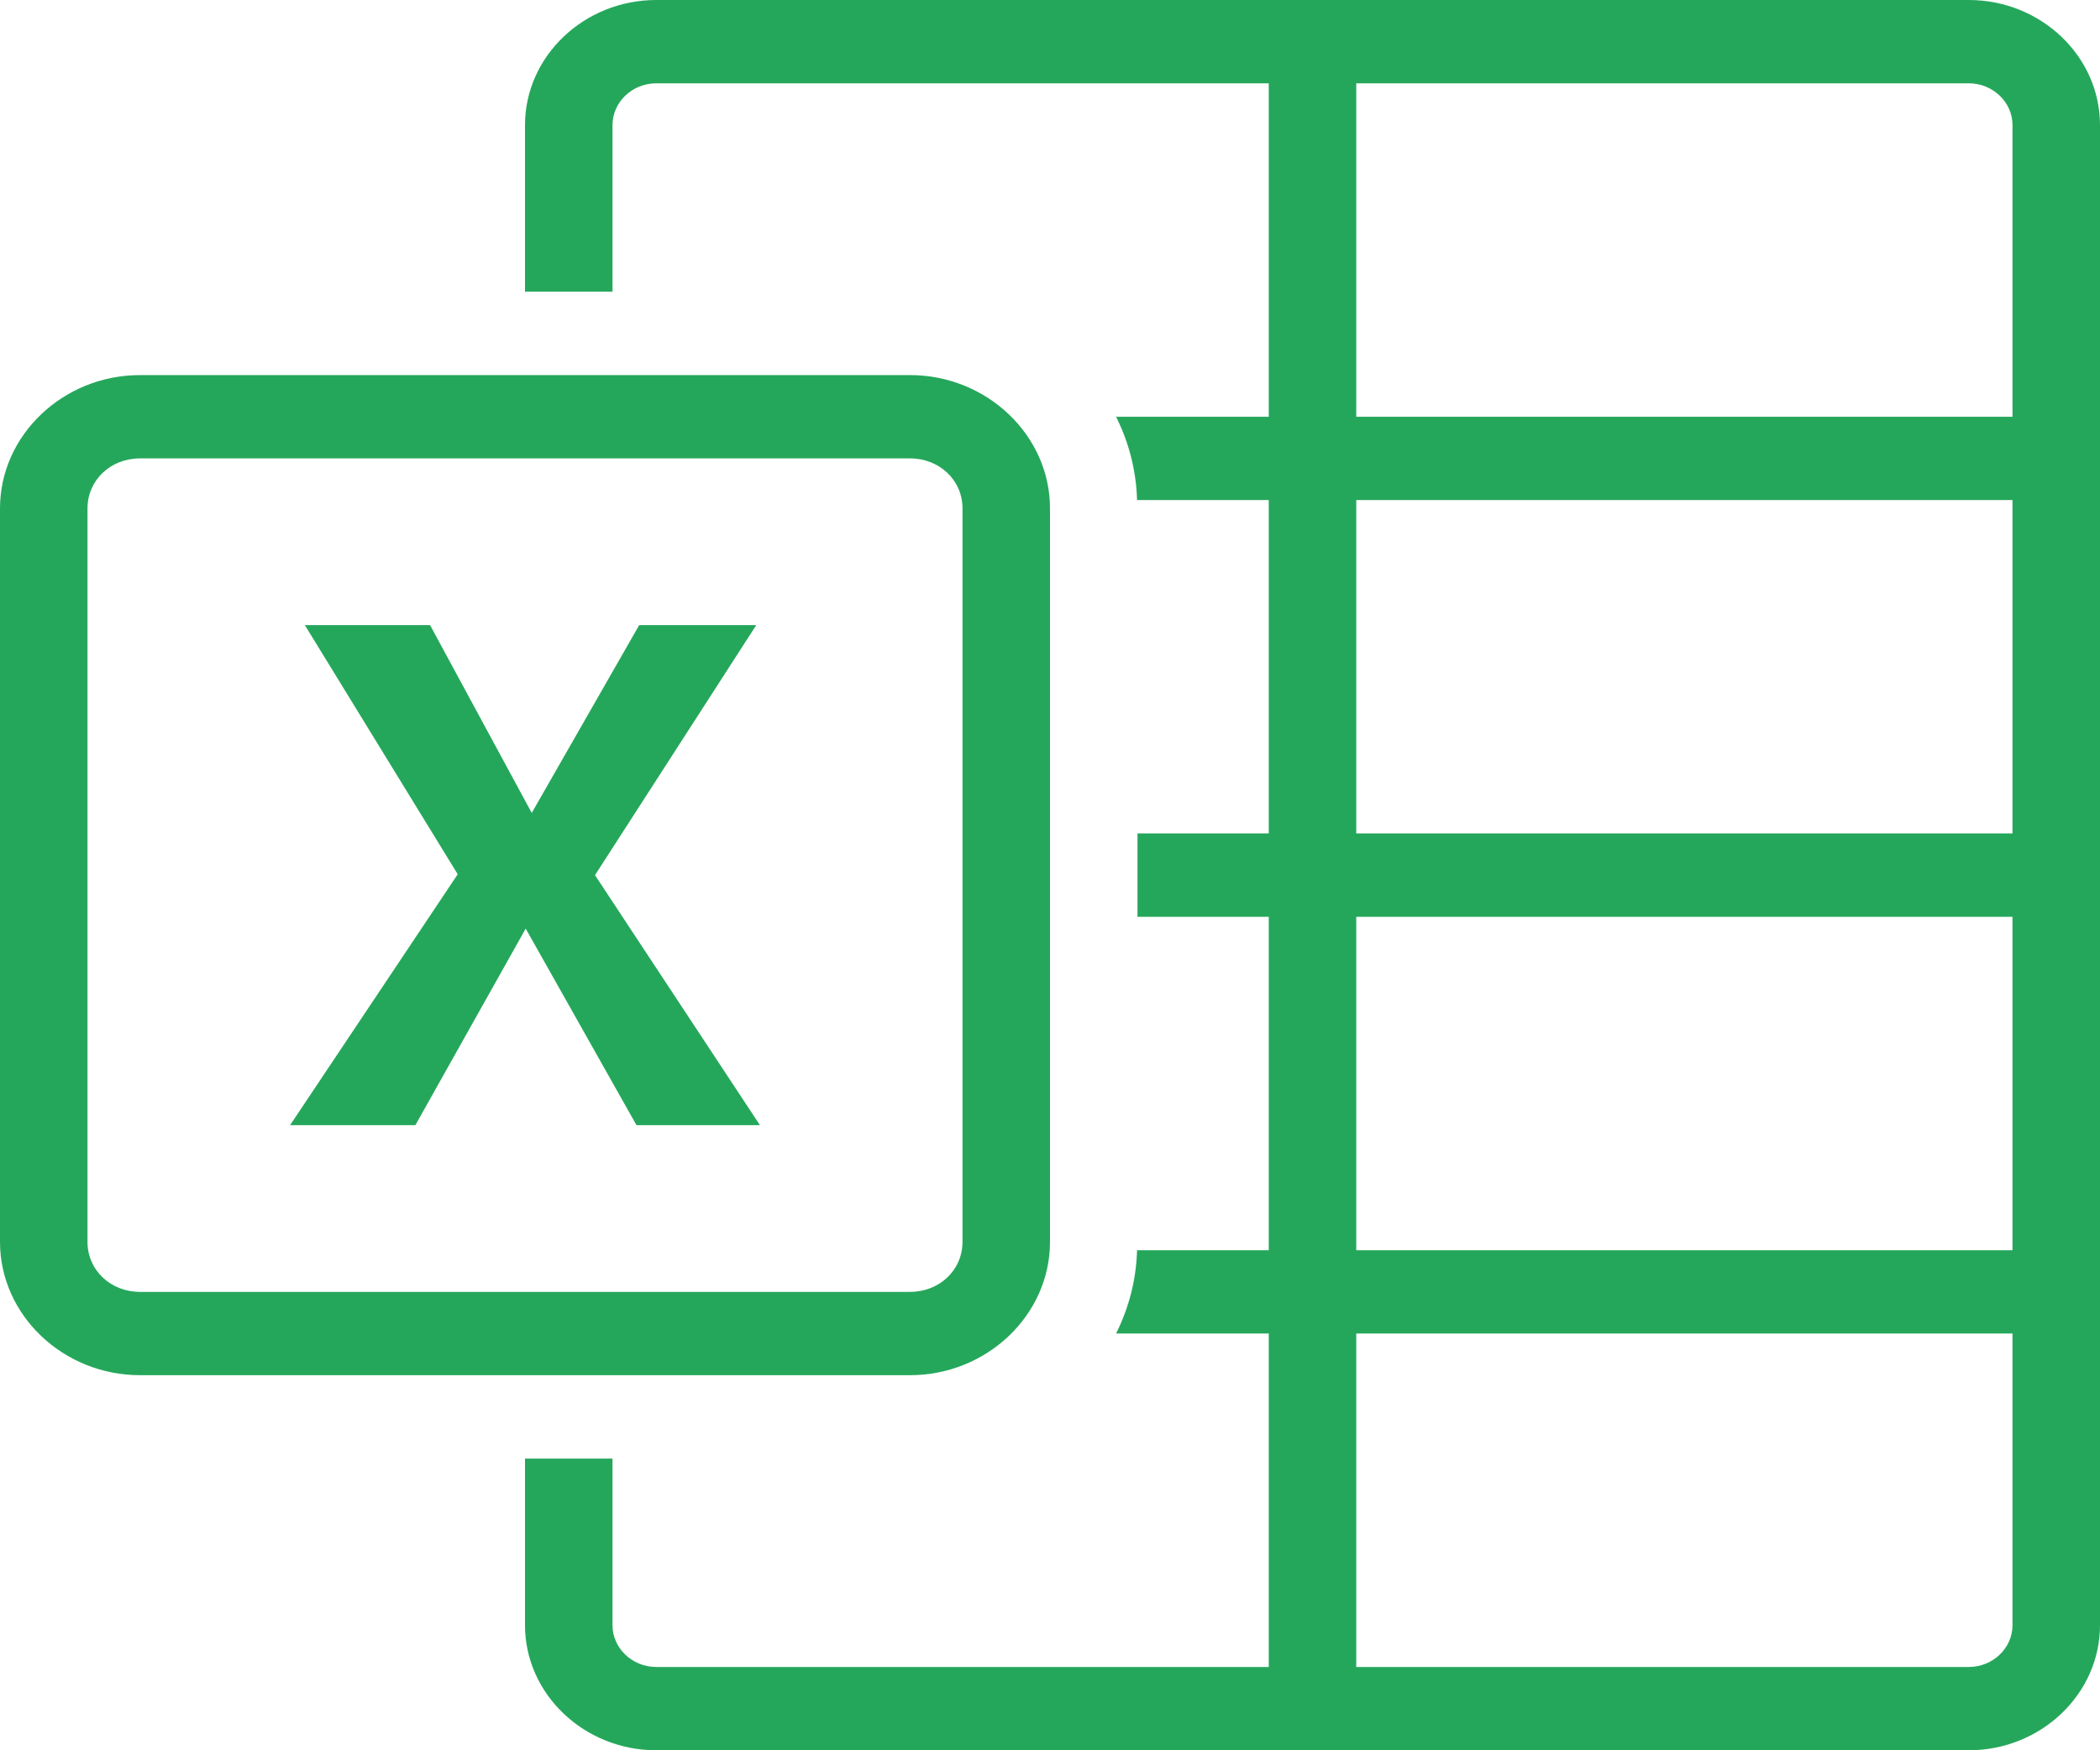
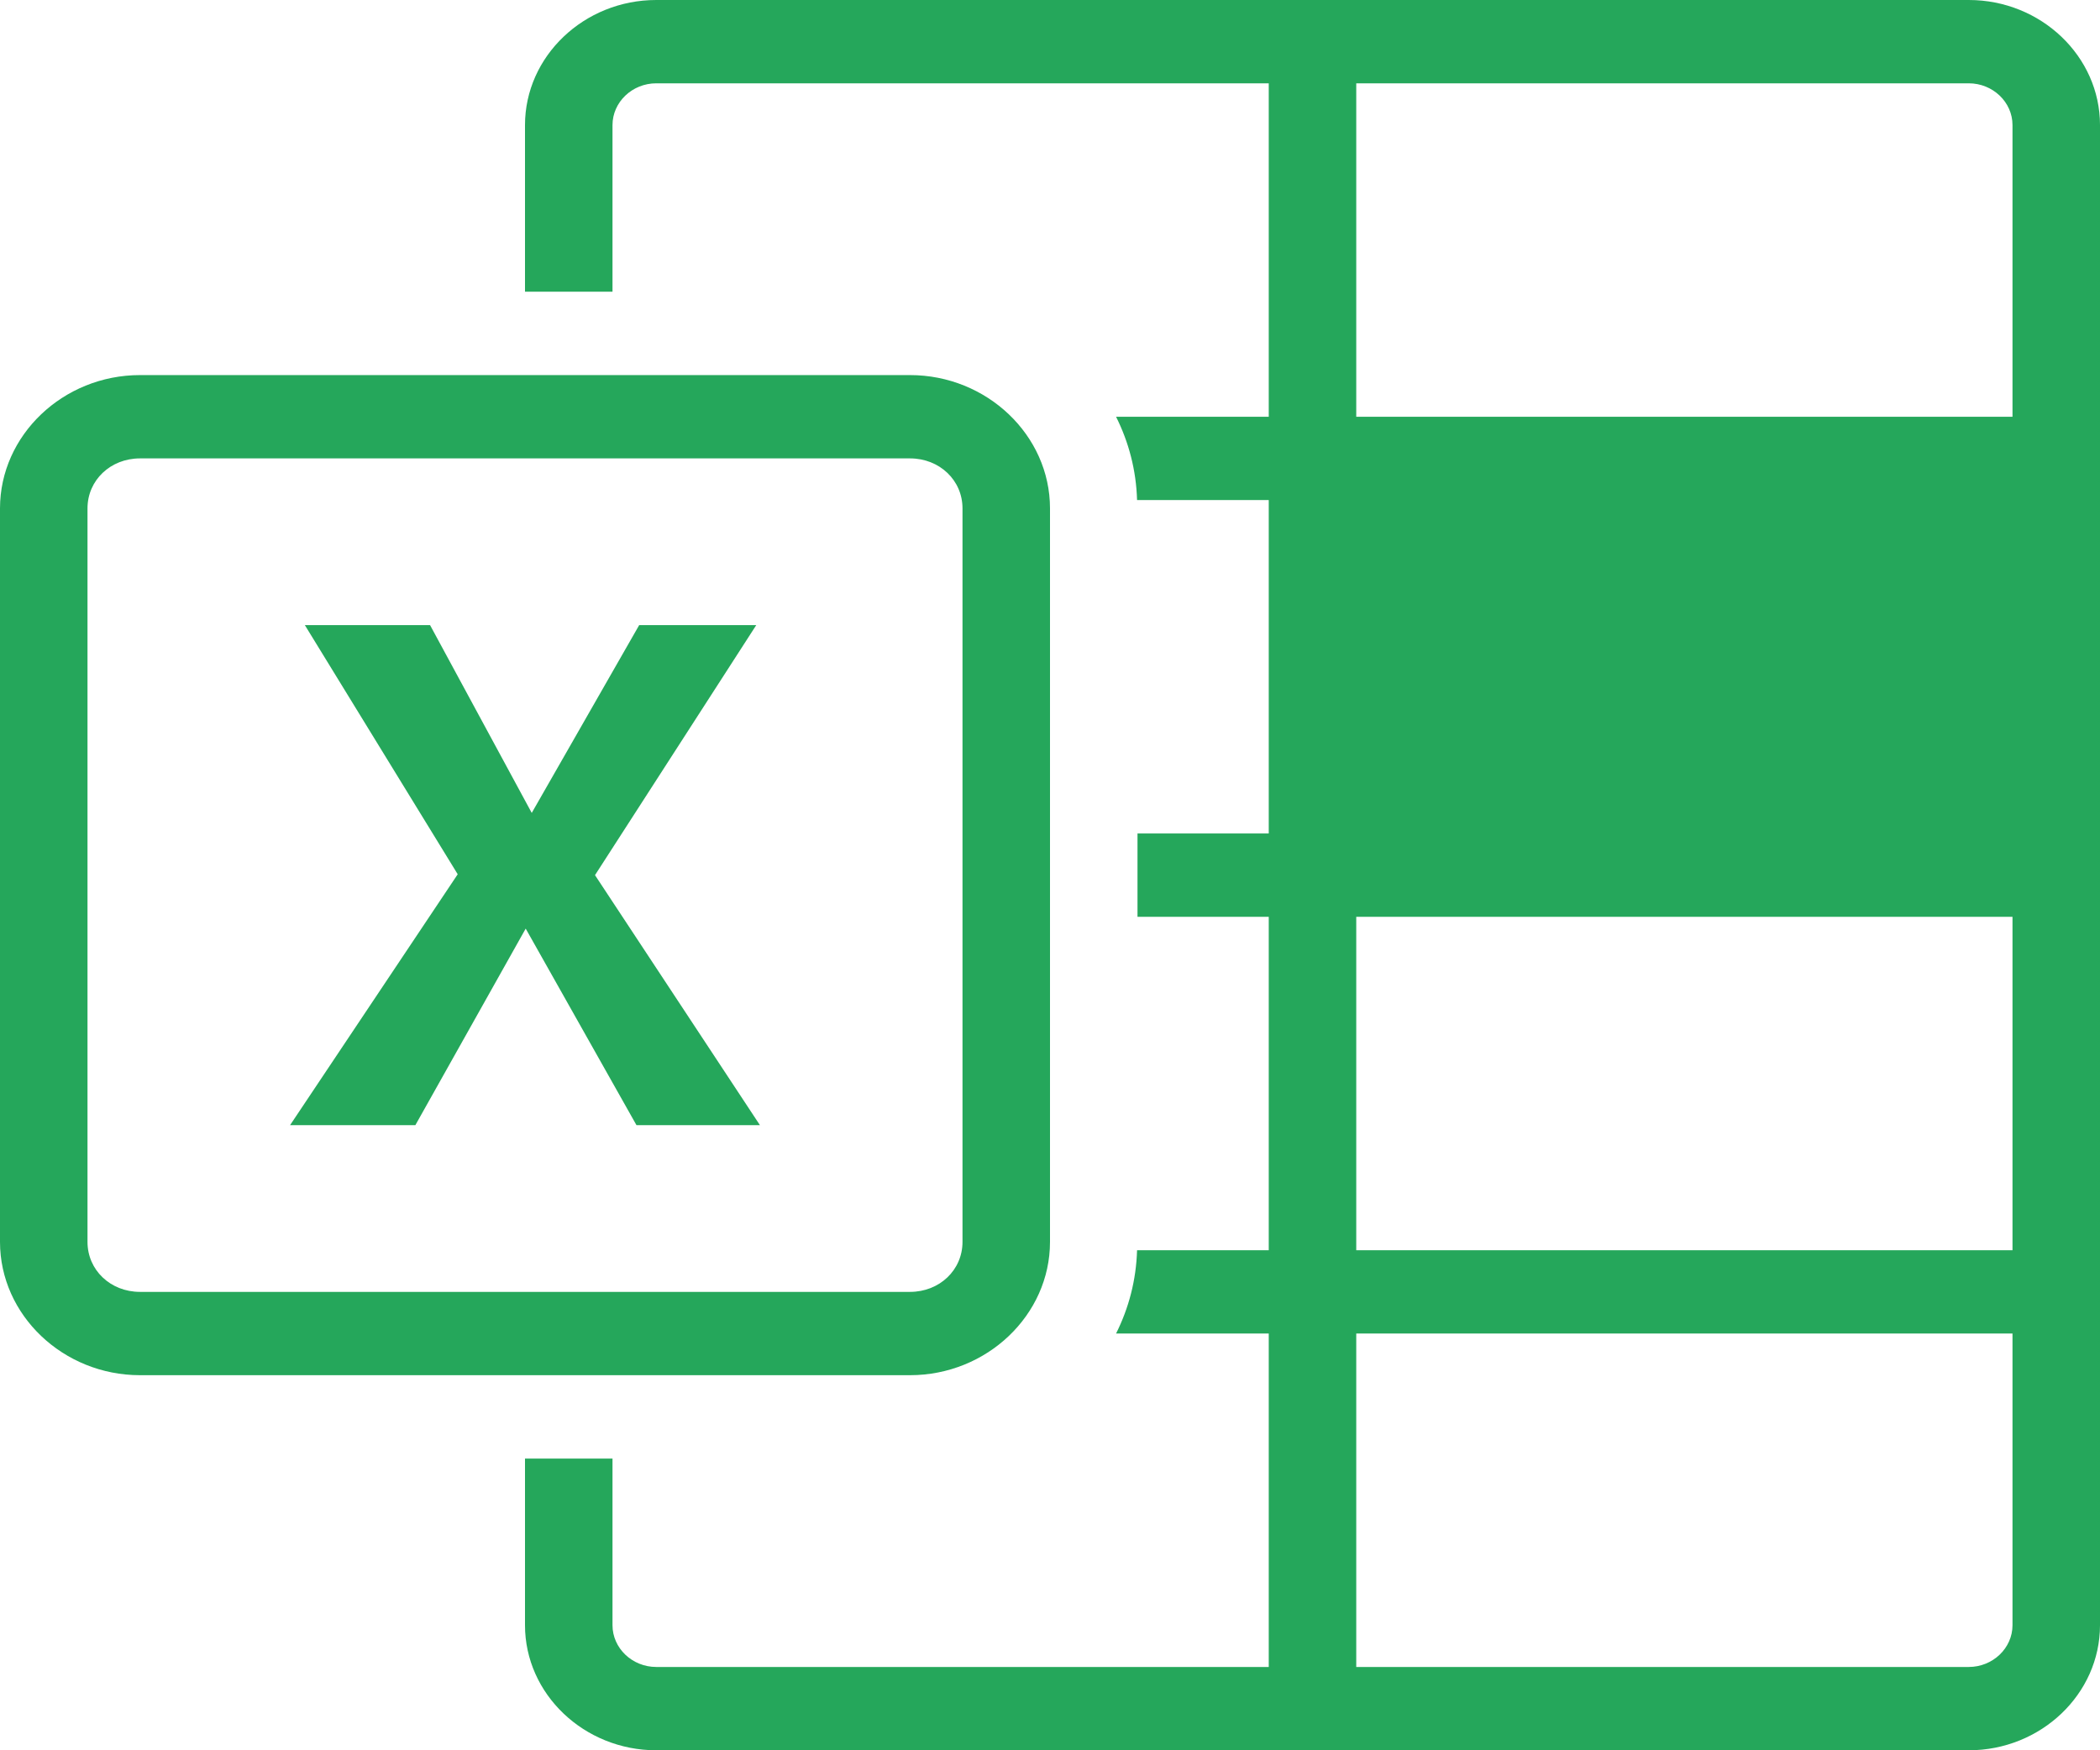
<svg xmlns="http://www.w3.org/2000/svg" fill="none" viewBox="0 0 24 20" height="20" width="24">
-   <path fill="#25A75B" d="M7.5 0C6.675 0 6 0.643 6 1.429V3.333H7V1.429C7 1.167 7.225 0.952 7.5 0.952H14.5V4.762H12.755C12.9 5.052 12.985 5.371 12.995 5.714H14.5V9.524H13V10.476H14.5V14.286H12.995C12.985 14.629 12.9 14.948 12.755 15.238H14.5V19.048H7.5C7.225 19.048 7 18.833 7 18.571V16.667H6V18.571C6 19.357 6.675 20 7.5 20H22.5C23.325 20 24 19.357 24 18.571V1.429C24 0.643 23.325 0 22.5 0H7.5ZM15.5 0.952H22.5C22.775 0.952 23 1.167 23 1.429V4.762H15.5V0.952ZM1.6 4.286C0.722 4.286 0 4.973 0 5.809V14.191C0 15.027 0.722 15.714 1.6 15.714H10.4C11.278 15.714 12 15.027 12 14.191V5.809C12 4.973 11.278 4.286 10.4 4.286H1.6ZM1.6 5.238H10.4C10.738 5.238 11 5.488 11 5.809V14.191C11 14.512 10.738 14.762 10.4 14.762H1.6C1.262 14.762 1 14.512 1 14.191V5.809C1 5.488 1.262 5.238 1.6 5.238ZM15.5 5.714H23V9.524H15.5V5.714ZM3.484 7.143L5.231 9.99L3.315 12.857H4.747L6.008 10.611L7.274 12.857H8.685L6.8 10L8.643 7.143H7.305L6.077 9.289L4.915 7.143H3.484ZM15.5 10.476H23V14.286H15.5V10.476ZM15.5 15.238H23V18.571C23 18.833 22.775 19.048 22.5 19.048H15.5V15.238Z" />
+   <path fill="#25A75B" d="M7.5 0C6.675 0 6 0.643 6 1.429V3.333H7V1.429C7 1.167 7.225 0.952 7.5 0.952H14.5V4.762H12.755C12.9 5.052 12.985 5.371 12.995 5.714H14.5V9.524H13V10.476H14.5V14.286H12.995C12.985 14.629 12.9 14.948 12.755 15.238H14.5V19.048H7.5C7.225 19.048 7 18.833 7 18.571V16.667H6V18.571C6 19.357 6.675 20 7.5 20H22.5C23.325 20 24 19.357 24 18.571V1.429C24 0.643 23.325 0 22.5 0H7.5ZM15.5 0.952H22.5C22.775 0.952 23 1.167 23 1.429V4.762H15.5V0.952ZM1.6 4.286C0.722 4.286 0 4.973 0 5.809V14.191C0 15.027 0.722 15.714 1.6 15.714H10.4C11.278 15.714 12 15.027 12 14.191V5.809C12 4.973 11.278 4.286 10.4 4.286H1.6ZM1.6 5.238H10.4C10.738 5.238 11 5.488 11 5.809V14.191C11 14.512 10.738 14.762 10.4 14.762H1.6C1.262 14.762 1 14.512 1 14.191V5.809C1 5.488 1.262 5.238 1.6 5.238ZM15.5 5.714V9.524H15.5V5.714ZM3.484 7.143L5.231 9.99L3.315 12.857H4.747L6.008 10.611L7.274 12.857H8.685L6.8 10L8.643 7.143H7.305L6.077 9.289L4.915 7.143H3.484ZM15.5 10.476H23V14.286H15.5V10.476ZM15.5 15.238H23V18.571C23 18.833 22.775 19.048 22.5 19.048H15.5V15.238Z" />
</svg>